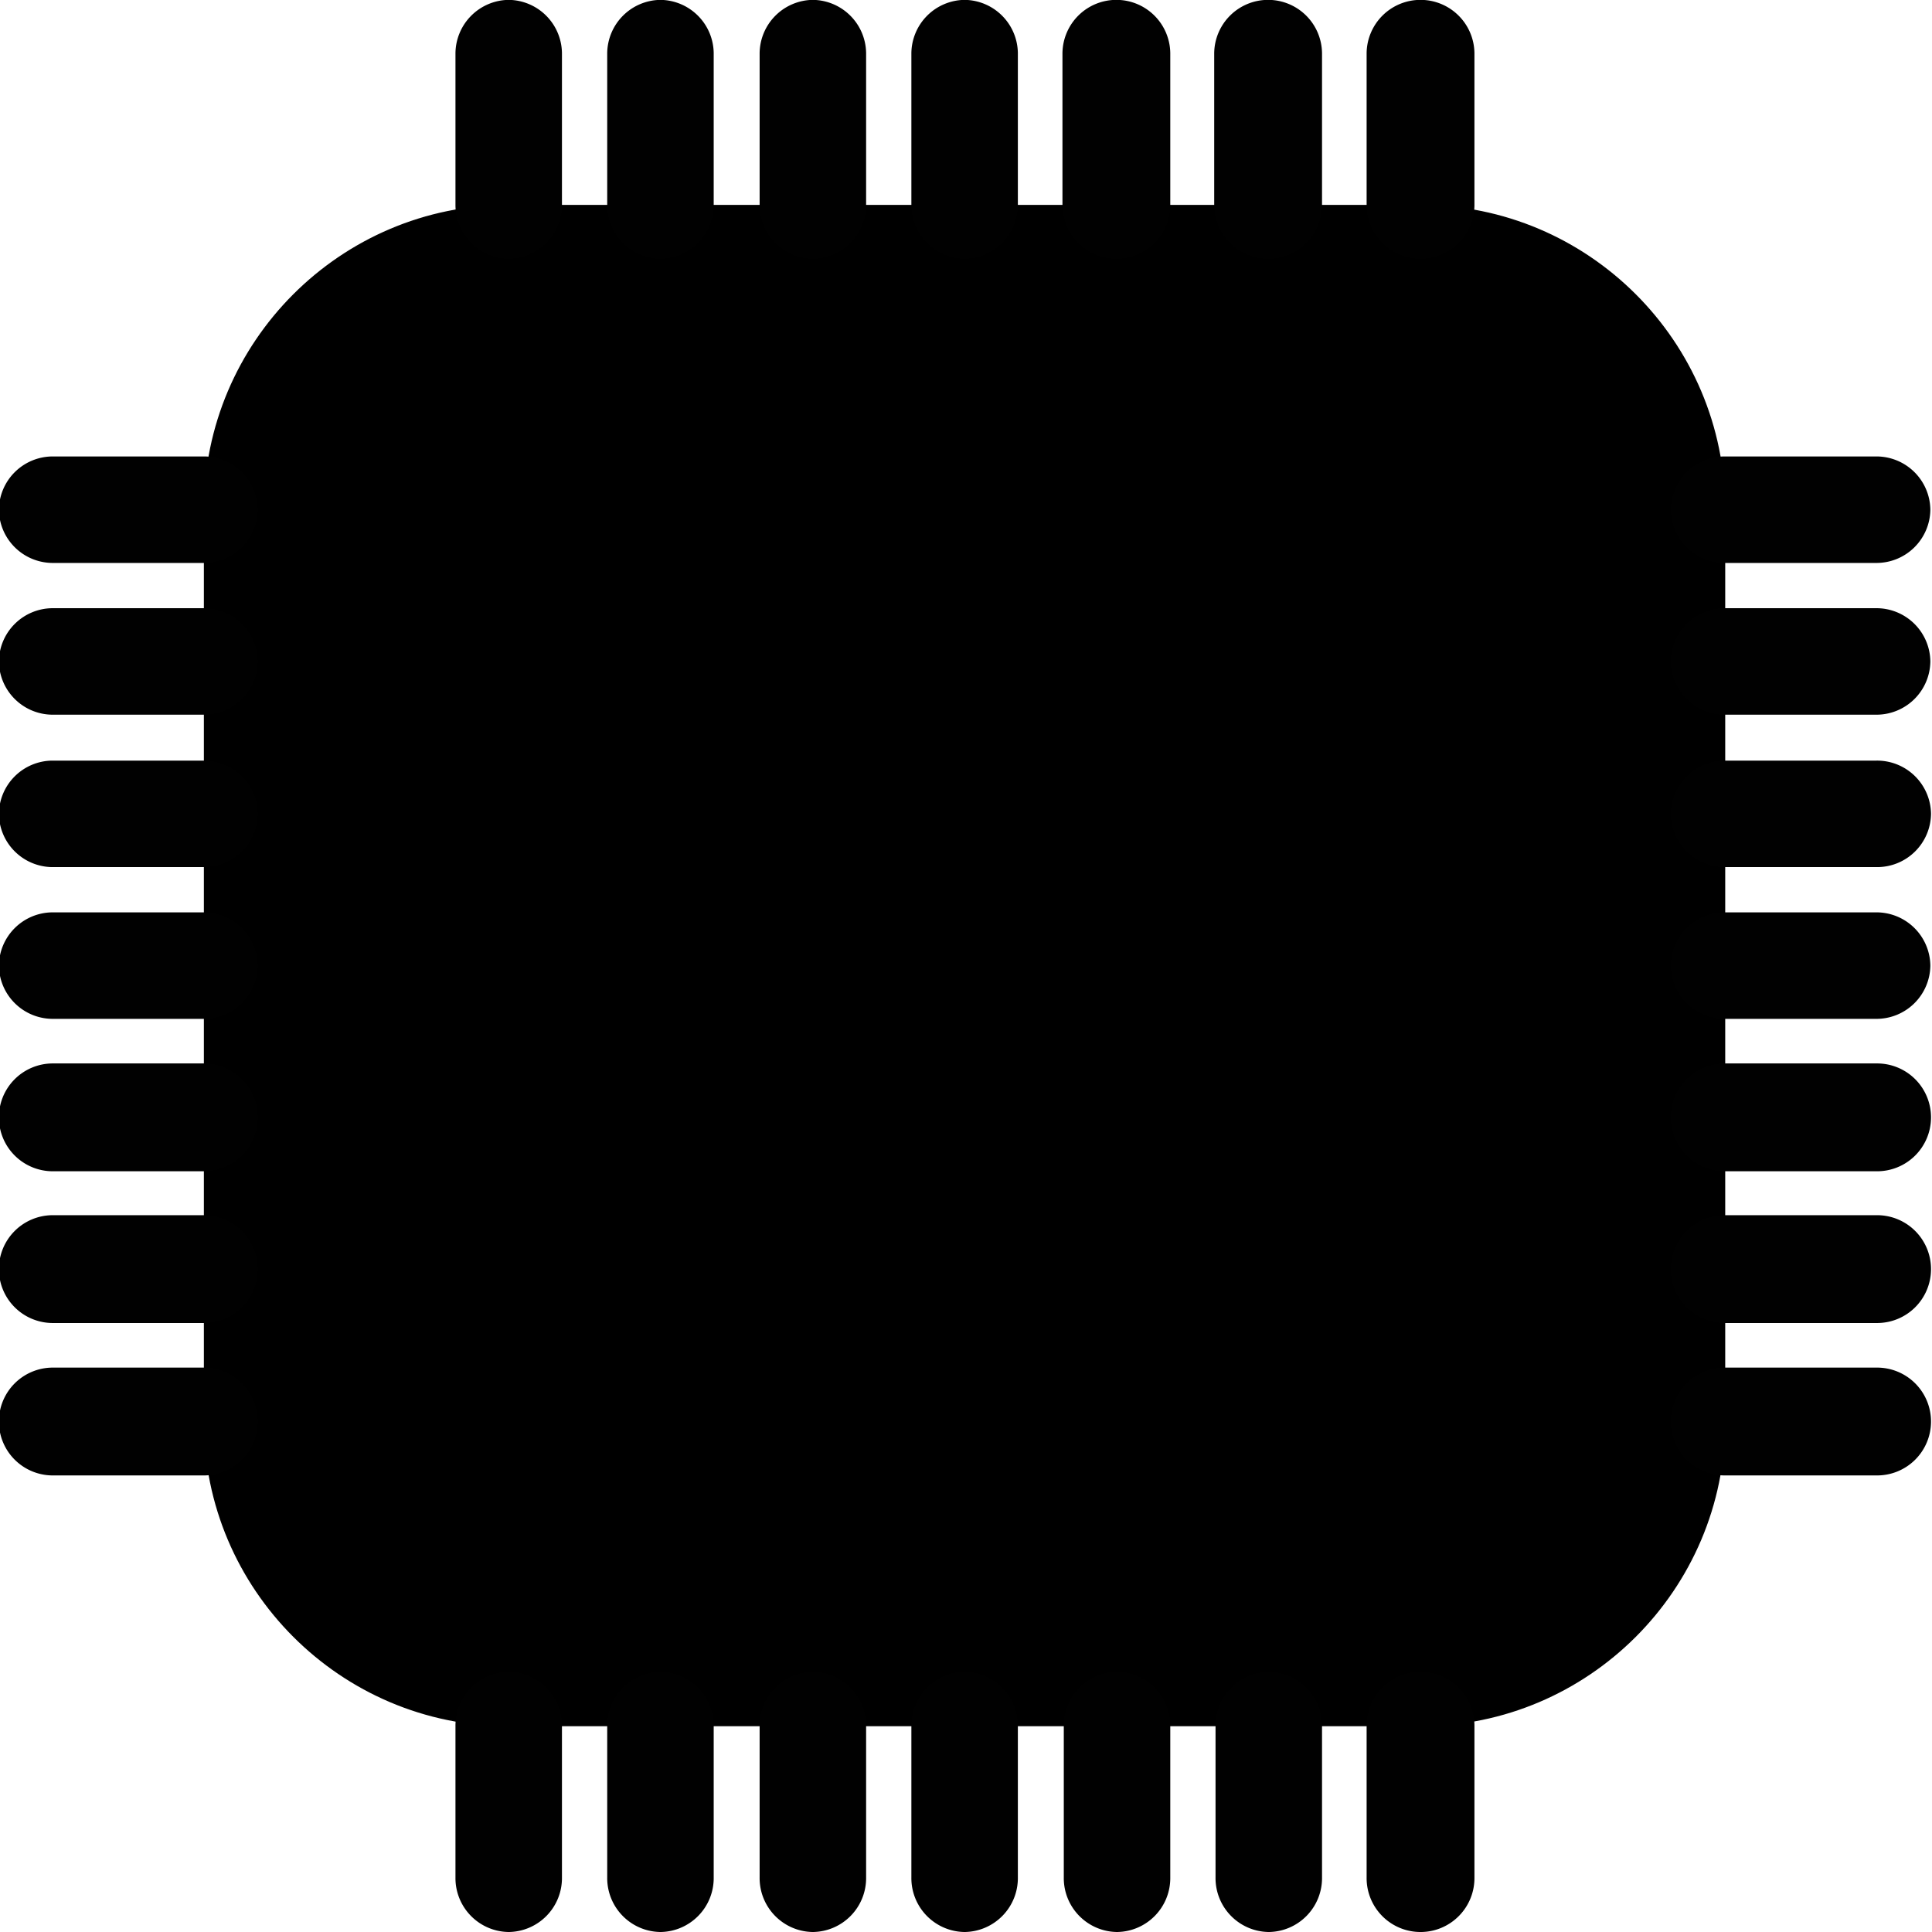
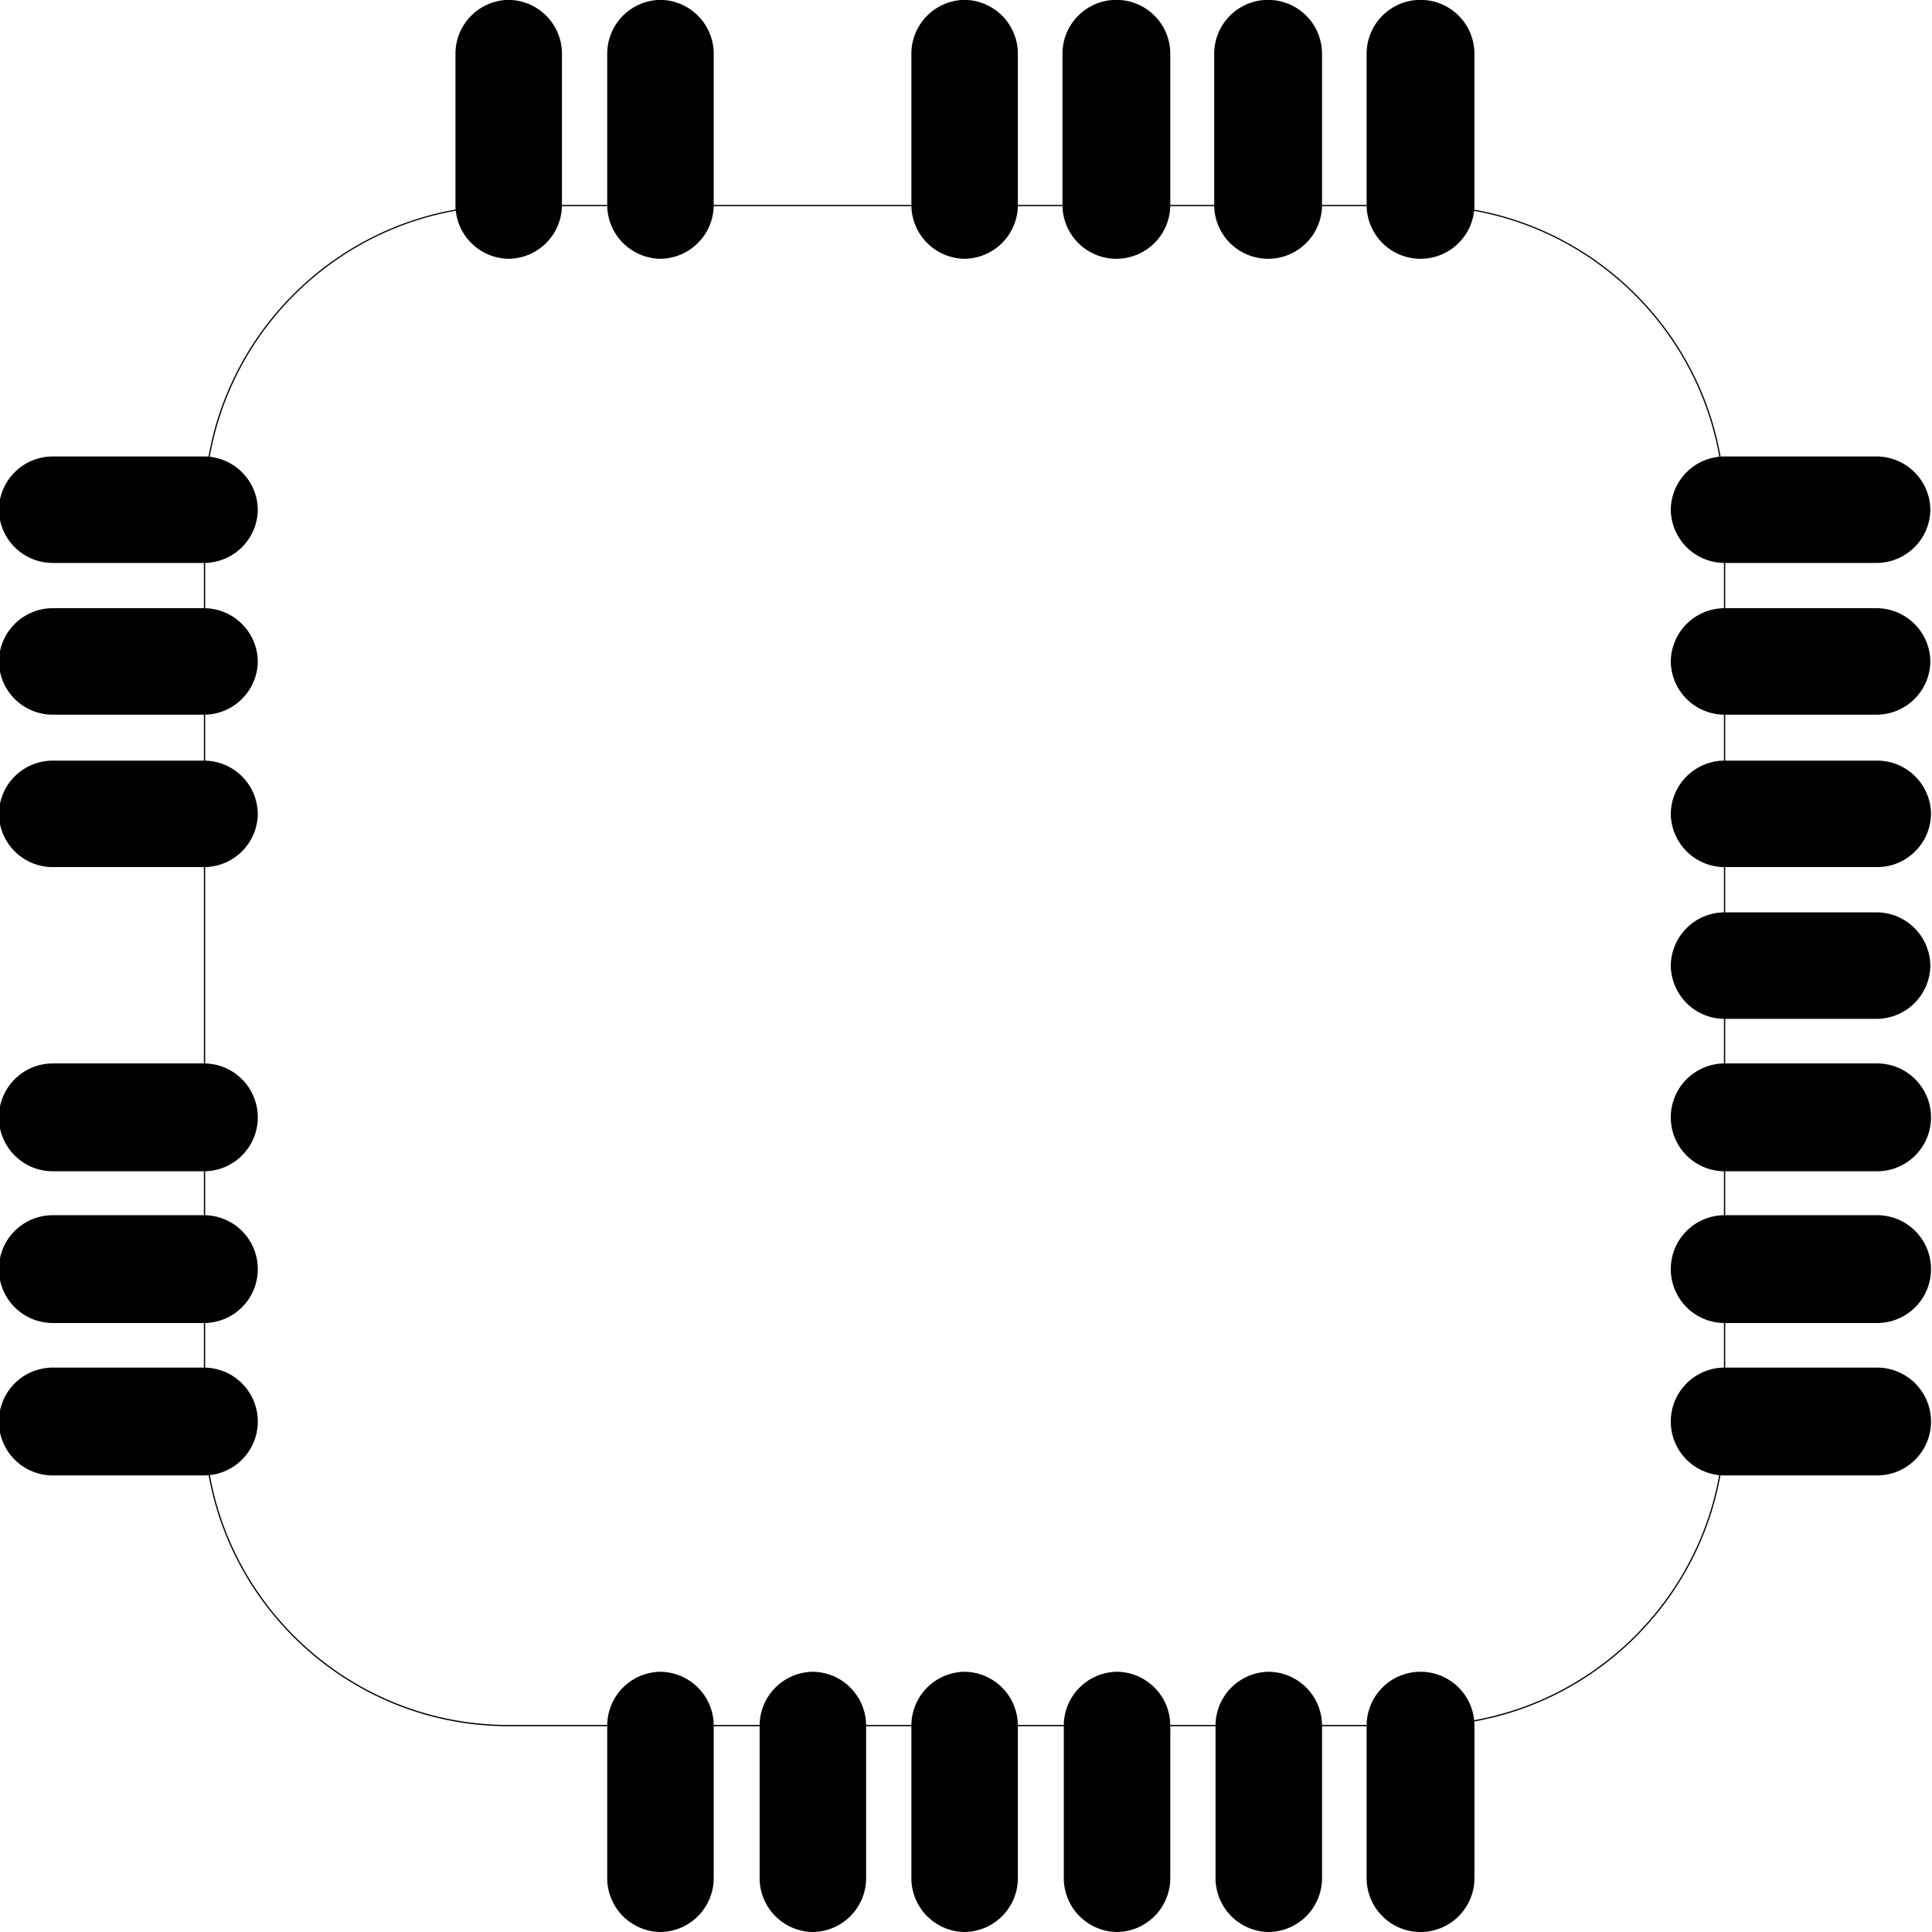
<svg xmlns="http://www.w3.org/2000/svg" xmlns:ns1="http://www.inkscape.org/namespaces/inkscape" xmlns:ns2="http://sodipodi.sourceforge.net/DTD/sodipodi-0.dtd" width="56.501mm" height="56.501mm" viewBox="0 0 56.501 56.501" version="1.1" id="svg2031" ns1:version="1.1 (c68e22c387, 2021-05-23)" ns2:docname="CPU.svg">
  <ns2:namedview id="namedview2033" pagecolor="#ffffff" bordercolor="#666666" borderopacity="1.0" ns1:pageshadow="2" ns1:pageopacity="0.0" ns1:pagecheckerboard="0" ns1:document-units="mm" showgrid="false" fit-margin-top="0" fit-margin-left="0" fit-margin-right="0" fit-margin-bottom="0" ns1:zoom="3.1108586" ns1:cx="46.771654" ns1:cy="96.275672" ns1:window-width="2560" ns1:window-height="1377" ns1:window-x="-8" ns1:window-y="802" ns1:window-maximized="1" ns1:current-layer="layer1" />
  <defs id="defs2028" />
  <g ns1:label="Ebene 1" ns1:groupmode="layer" id="layer1" transform="translate(-109.642,-131.029)">
    <g id="g8344" transform="matrix(0.913,0,0,0.913,-131.312,105.487)">
      <g id="_90494528-7" class="fil0 str0">
-         <path style="color:#000000;clip-rule:evenodd;fill:#000000;fill-rule:evenodd;stroke-width:0.04;-inkscape-stroke:none;shape-rendering:geometricPrecision" d="m 280.203,34.558 h 29.214 c 5.364,0 9.738,4.374 9.738,9.738 v 29.214 c 0,5.364 -4.374,9.738 -9.738,9.738 h -29.214 c -5.364,0 -9.738,-4.374 -9.738,-9.738 V 44.297 c 0,-5.364 4.374,-9.738 9.738,-9.738 z" id="path3022" />
        <path style="color:#000000;clip-rule:evenodd;fill:#010101;fill-rule:evenodd;-inkscape-stroke:none;shape-rendering:geometricPrecision" d="m 280.203,34.539 c -5.375,0 -9.758,4.383 -9.758,9.758 v 29.213 c 0,5.375 4.383,9.76 9.758,9.76 h 29.215 c 5.375,0 9.758,-4.385 9.758,-9.76 V 44.297 c 0,-5.375 -4.383,-9.758 -9.758,-9.758 z m 0,0.039 h 29.215 c 5.353,0 9.717,4.366 9.717,9.719 v 29.213 c 0,5.353 -4.364,9.719 -9.717,9.719 h -29.215 c -5.353,0 -9.717,-4.366 -9.717,-9.719 V 44.297 c 0,-5.353 4.364,-9.719 9.717,-9.719 z" id="path3024" />
      </g>
      <g id="g7488" transform="matrix(21.319,0,0,21.319,263.879,27.972)" style="clip-rule:evenodd;fill-rule:evenodd;stroke:#010101;image-rendering:optimizeQuality;shape-rendering:geometricPrecision;text-rendering:geometricPrecision">
        <path style="color:#000000;clip-rule:nonzero;fill:#010101;fill-rule:nonzero;stroke:none;stroke-linecap:round;-inkscape-stroke:none;shape-rendering:auto" d="M 0.08,1.826 A 0.081,0.081 0 0 0 0,1.908 0.081,0.081 0 0 0 0.08,1.988 h 0.229 a 0.081,0.081 0 0 0 0.08,-0.08 0.081,0.081 0 0 0 -0.08,-0.082 z" id="_89140104-5" />
        <path style="color:#000000;clip-rule:nonzero;fill:#010101;fill-rule:nonzero;stroke:none;stroke-linecap:round;-inkscape-stroke:none;shape-rendering:auto" d="M 0.08,1.598 A 0.081,0.081 0 0 0 0,1.68 0.081,0.081 0 0 0 0.08,1.76 h 0.229 a 0.081,0.081 0 0 0 0.08,-0.08 0.081,0.081 0 0 0 -0.08,-0.082 z" id="_48645576-8" />
        <path style="color:#000000;clip-rule:nonzero;fill:#010101;fill-rule:nonzero;stroke:none;stroke-linecap:round;-inkscape-stroke:none;shape-rendering:auto" d="M 0.08,1.143 A 0.081,0.081 0 0 0 0,1.223 0.081,0.081 0 0 0 0.08,1.303 h 0.229 a 0.081,0.081 0 0 0 0.08,-0.08 0.081,0.081 0 0 0 -0.08,-0.08 z" id="_90012816-5" />
-         <path style="color:#000000;clip-rule:nonzero;fill:#010101;fill-rule:nonzero;stroke:none;stroke-linecap:round;-inkscape-stroke:none;shape-rendering:auto" d="M 0.08,1.371 A 0.081,0.081 0 0 0 0,1.451 0.081,0.081 0 0 0 0.08,1.531 H 0.309 A 0.081,0.081 0 0 0 0.389,1.451 0.081,0.081 0 0 0 0.309,1.371 Z" id="_89605808-7" />
        <path style="color:#000000;clip-rule:nonzero;fill:#010101;fill-rule:nonzero;stroke:none;stroke-linecap:round;-inkscape-stroke:none;shape-rendering:auto" d="M 0.08,0.914 A 0.081,0.081 0 0 0 0,0.994 0.081,0.081 0 0 0 0.08,1.074 H 0.309 A 0.081,0.081 0 0 0 0.389,0.994 0.081,0.081 0 0 0 0.309,0.914 Z" id="_88952184-6" />
        <path style="color:#000000;clip-rule:nonzero;fill:#010101;fill-rule:nonzero;stroke:none;stroke-linecap:round;-inkscape-stroke:none;shape-rendering:auto" d="M 0.08,0.686 A 0.081,0.081 0 0 0 0,0.766 0.081,0.081 0 0 0 0.08,0.846 H 0.309 A 0.081,0.081 0 0 0 0.389,0.766 0.081,0.081 0 0 0 0.309,0.686 Z" id="_89061504-8" />
        <path style="color:#000000;clip-rule:nonzero;fill:#010101;fill-rule:nonzero;stroke:none;stroke-linecap:round;-inkscape-stroke:none;shape-rendering:auto" d="M 0.08,2.055 A 0.081,0.081 0 0 0 0,2.137 0.081,0.081 0 0 0 0.08,2.217 h 0.229 a 0.081,0.081 0 0 0 0.08,-0.08 0.081,0.081 0 0 0 -0.08,-0.082 z" id="_47801304-0" />
      </g>
      <g id="g7497" transform="matrix(21.319,0,0,21.319,263.879,27.972)" style="clip-rule:evenodd;fill-rule:evenodd;stroke:#010101;image-rendering:optimizeQuality;shape-rendering:geometricPrecision;text-rendering:geometricPrecision">
        <path style="color:#000000;clip-rule:nonzero;fill:#010101;fill-rule:nonzero;stroke:none;stroke-linecap:round;-inkscape-stroke:none;shape-rendering:auto" d="m 2.594,1.826 a 0.081,0.081 0 0 0 -0.082,0.082 0.081,0.081 0 0 0 0.082,0.08 h 0.227 a 0.081,0.081 0 0 0 0.082,-0.08 0.081,0.081 0 0 0 -0.082,-0.082 z" id="_87389672-7" />
        <path style="color:#000000;clip-rule:nonzero;fill:#010101;fill-rule:nonzero;stroke:none;stroke-linecap:round;-inkscape-stroke:none;shape-rendering:auto" d="m 2.594,1.598 a 0.081,0.081 0 0 0 -0.082,0.082 0.081,0.081 0 0 0 0.082,0.08 h 0.227 a 0.081,0.081 0 0 0 0.082,-0.08 0.081,0.081 0 0 0 -0.082,-0.082 z" id="_87302792-6" />
        <path style="color:#000000;clip-rule:nonzero;fill:#010101;fill-rule:nonzero;stroke:none;stroke-linecap:round;-inkscape-stroke:none;shape-rendering:auto" d="m 2.594,1.143 a 0.081,0.081 0 0 0 -0.082,0.08 0.081,0.081 0 0 0 0.082,0.08 h 0.227 a 0.081,0.081 0 0 0 0.082,-0.08 0.081,0.081 0 0 0 -0.082,-0.08 z" id="_48540968-4" />
        <path style="color:#000000;clip-rule:nonzero;fill:#010101;fill-rule:nonzero;stroke:none;stroke-linecap:round;-inkscape-stroke:none;shape-rendering:auto" d="M 2.594,1.371 A 0.081,0.081 0 0 0 2.512,1.451 0.081,0.081 0 0 0 2.594,1.531 H 2.82 A 0.081,0.081 0 0 0 2.902,1.451 0.081,0.081 0 0 0 2.82,1.371 Z" id="_88243760-6" />
        <path style="color:#000000;clip-rule:nonzero;fill:#010101;fill-rule:nonzero;stroke:none;stroke-linecap:round;-inkscape-stroke:none;shape-rendering:auto" d="M 2.594,0.914 A 0.081,0.081 0 0 0 2.512,0.994 0.081,0.081 0 0 0 2.594,1.074 H 2.82 A 0.081,0.081 0 0 0 2.902,0.994 0.081,0.081 0 0 0 2.82,0.914 Z" id="_48734880-4" />
        <path style="color:#000000;clip-rule:nonzero;fill:#010101;fill-rule:nonzero;stroke:none;stroke-linecap:round;-inkscape-stroke:none;shape-rendering:auto" d="M 2.594,0.686 A 0.081,0.081 0 0 0 2.512,0.766 0.081,0.081 0 0 0 2.594,0.846 H 2.82 A 0.081,0.081 0 0 0 2.902,0.766 0.081,0.081 0 0 0 2.82,0.686 Z" id="_48558064-0" />
        <path style="color:#000000;clip-rule:nonzero;fill:#010101;fill-rule:nonzero;stroke:none;stroke-linecap:round;-inkscape-stroke:none;shape-rendering:auto" d="m 2.594,2.055 a 0.081,0.081 0 0 0 -0.082,0.082 0.081,0.081 0 0 0 0.082,0.08 h 0.227 a 0.081,0.081 0 0 0 0.082,-0.08 0.081,0.081 0 0 0 -0.082,-0.082 z" id="_46316176-6" />
      </g>
      <g id="g7506" transform="matrix(21.319,0,0,21.319,263.879,27.972)" style="clip-rule:evenodd;fill-rule:evenodd;stroke:#010101;image-rendering:optimizeQuality;shape-rendering:geometricPrecision;text-rendering:geometricPrecision">
        <path style="color:#000000;clip-rule:nonzero;fill:#010101;fill-rule:nonzero;stroke:none;stroke-linecap:round;-inkscape-stroke:none;shape-rendering:auto" d="M 0.994,2.512 A 0.081,0.081 0 0 0 0.914,2.594 v 0.227 a 0.081,0.081 0 0 0 0.08,0.082 0.081,0.081 0 0 0 0.08,-0.082 V 2.594 a 0.081,0.081 0 0 0 -0.08,-0.082 z" id="_87165400-7" />
        <path style="color:#000000;clip-rule:nonzero;fill:#010101;fill-rule:nonzero;stroke:none;stroke-linecap:round;-inkscape-stroke:none;shape-rendering:auto" d="M 1.223,2.512 A 0.081,0.081 0 0 0 1.143,2.594 v 0.227 a 0.081,0.081 0 0 0 0.08,0.082 0.081,0.081 0 0 0 0.08,-0.082 V 2.594 a 0.081,0.081 0 0 0 -0.08,-0.082 z" id="_87177760-6" />
        <path style="color:#000000;clip-rule:nonzero;fill:#010101;fill-rule:nonzero;stroke:none;stroke-linecap:round;-inkscape-stroke:none;shape-rendering:auto" d="M 1.68,2.512 A 0.081,0.081 0 0 0 1.6,2.594 v 0.227 a 0.081,0.081 0 0 0 0.08,0.082 0.081,0.081 0 0 0 0.08,-0.082 V 2.594 a 0.081,0.081 0 0 0 -0.08,-0.082 z" id="_88122544-9" />
        <path style="color:#000000;clip-rule:nonzero;fill:#010101;fill-rule:nonzero;stroke:none;stroke-linecap:round;-inkscape-stroke:none;shape-rendering:auto" d="M 1.451,2.512 A 0.081,0.081 0 0 0 1.371,2.594 v 0.227 a 0.081,0.081 0 0 0 0.08,0.082 0.081,0.081 0 0 0 0.08,-0.082 V 2.594 a 0.081,0.081 0 0 0 -0.08,-0.082 z" id="_48874680-3" />
        <path style="color:#000000;clip-rule:nonzero;fill:#010101;fill-rule:nonzero;stroke:none;stroke-linecap:round;-inkscape-stroke:none;shape-rendering:auto" d="M 1.908,2.512 A 0.081,0.081 0 0 0 1.828,2.594 v 0.227 a 0.081,0.081 0 0 0 0.08,0.082 0.081,0.081 0 0 0 0.08,-0.082 V 2.594 a 0.081,0.081 0 0 0 -0.08,-0.082 z" id="_87109808-0" />
        <path style="color:#000000;clip-rule:nonzero;fill:#010101;fill-rule:nonzero;stroke:none;stroke-linecap:round;-inkscape-stroke:none;shape-rendering:auto" d="M 2.137,2.512 A 0.081,0.081 0 0 0 2.055,2.594 v 0.227 a 0.081,0.081 0 0 0 0.082,0.082 0.081,0.081 0 0 0 0.08,-0.082 V 2.594 a 0.081,0.081 0 0 0 -0.08,-0.082 z" id="_47812144-0" />
-         <path style="color:#000000;clip-rule:nonzero;fill:#010101;fill-rule:nonzero;stroke:none;stroke-linecap:round;-inkscape-stroke:none;shape-rendering:auto" d="M 0.766,2.512 A 0.081,0.081 0 0 0 0.686,2.594 v 0.227 a 0.081,0.081 0 0 0 0.08,0.082 0.081,0.081 0 0 0 0.08,-0.082 V 2.594 A 0.081,0.081 0 0 0 0.766,2.512 Z" id="_88574048-2" />
      </g>
      <g id="g7515" transform="matrix(21.319,0,0,21.319,263.879,27.972)" style="clip-rule:evenodd;fill-rule:evenodd;stroke:#010101;image-rendering:optimizeQuality;shape-rendering:geometricPrecision;text-rendering:geometricPrecision">
        <path style="color:#000000;clip-rule:nonzero;fill:#010101;fill-rule:nonzero;stroke:none;stroke-linecap:round;-inkscape-stroke:none;shape-rendering:auto" d="M 0.994,0 A 0.081,0.081 0 0 0 0.914,0.08 v 0.229 a 0.081,0.081 0 0 0 0.08,0.08 0.081,0.081 0 0 0 0.08,-0.08 V 0.08 A 0.081,0.081 0 0 0 0.994,0 Z" id="_47807464-8" />
-         <path style="color:#000000;clip-rule:nonzero;fill:#010101;fill-rule:nonzero;stroke:none;stroke-linecap:round;-inkscape-stroke:none;shape-rendering:auto" d="m 1.223,0 a 0.081,0.081 0 0 0 -0.08,0.08 v 0.229 a 0.081,0.081 0 0 0 0.08,0.08 0.081,0.081 0 0 0 0.08,-0.08 V 0.08 A 0.081,0.081 0 0 0 1.223,0 Z" id="_89272840-7" />
        <path style="color:#000000;clip-rule:nonzero;fill:#010101;fill-rule:nonzero;stroke:none;stroke-linecap:round;-inkscape-stroke:none;shape-rendering:auto" d="m 1.68,0 a 0.081,0.081 0 0 0 -0.082,0.08 v 0.229 a 0.081,0.081 0 0 0 0.082,0.08 0.081,0.081 0 0 0 0.08,-0.08 V 0.08 A 0.081,0.081 0 0 0 1.68,0 Z" id="_88871976-2" />
        <path style="color:#000000;clip-rule:nonzero;fill:#010101;fill-rule:nonzero;stroke:none;stroke-linecap:round;-inkscape-stroke:none;shape-rendering:auto" d="m 1.451,0 a 0.081,0.081 0 0 0 -0.08,0.08 v 0.229 a 0.081,0.081 0 0 0 0.08,0.08 0.081,0.081 0 0 0 0.08,-0.08 V 0.08 A 0.081,0.081 0 0 0 1.451,0 Z" id="_88766448-1" />
        <path style="color:#000000;clip-rule:nonzero;fill:#010101;fill-rule:nonzero;stroke:none;stroke-linecap:round;-inkscape-stroke:none;shape-rendering:auto" d="m 1.908,0 a 0.081,0.081 0 0 0 -0.082,0.08 v 0.229 a 0.081,0.081 0 0 0 0.082,0.08 0.081,0.081 0 0 0 0.08,-0.08 V 0.08 A 0.081,0.081 0 0 0 1.908,0 Z" id="_87712736-9" />
        <path style="color:#000000;clip-rule:nonzero;fill:#010101;fill-rule:nonzero;stroke:none;stroke-linecap:round;-inkscape-stroke:none;shape-rendering:auto" d="m 2.137,0 a 0.081,0.081 0 0 0 -0.082,0.08 v 0.229 a 0.081,0.081 0 0 0 0.082,0.08 0.081,0.081 0 0 0 0.08,-0.08 V 0.08 A 0.081,0.081 0 0 0 2.137,0 Z" id="_48819824-5" />
        <path style="color:#000000;clip-rule:nonzero;fill:#010101;fill-rule:nonzero;stroke:none;stroke-linecap:round;-inkscape-stroke:none;shape-rendering:auto" d="M 0.766,0 A 0.081,0.081 0 0 0 0.686,0.08 V 0.309 A 0.081,0.081 0 0 0 0.766,0.389 0.081,0.081 0 0 0 0.846,0.309 V 0.08 A 0.081,0.081 0 0 0 0.766,0 Z" id="_87129584-2" />
      </g>
    </g>
  </g>
</svg>